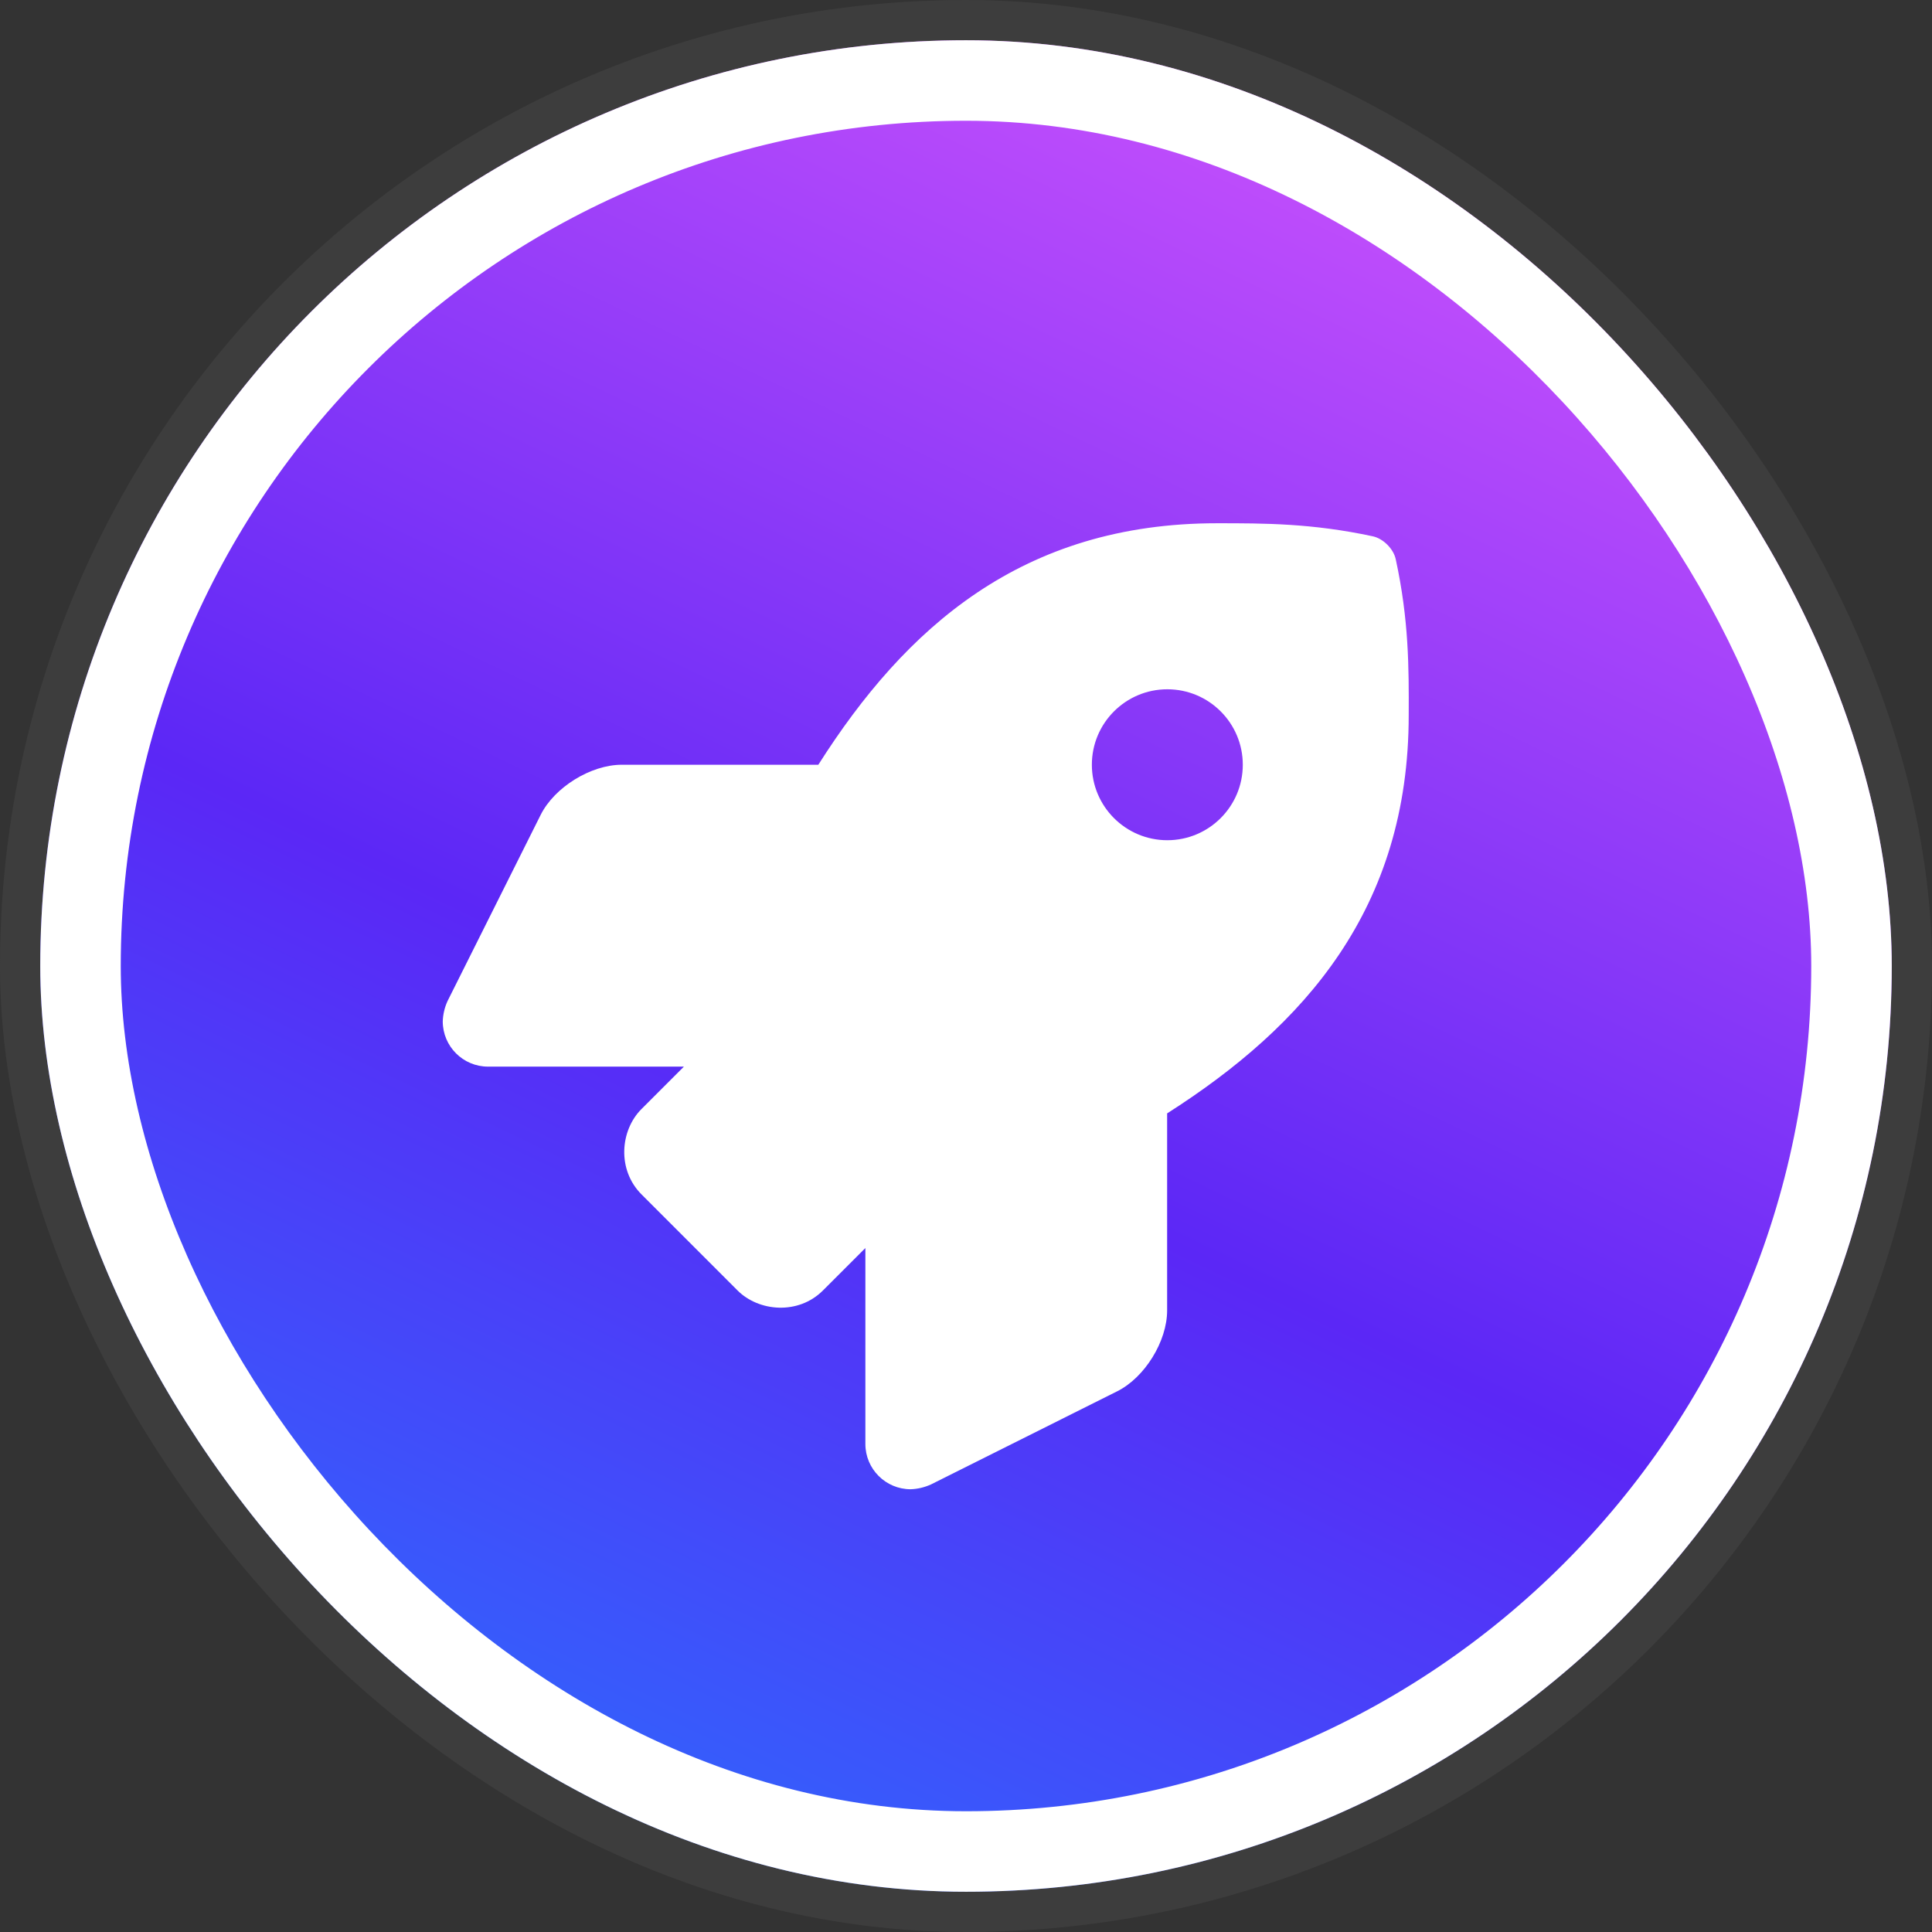
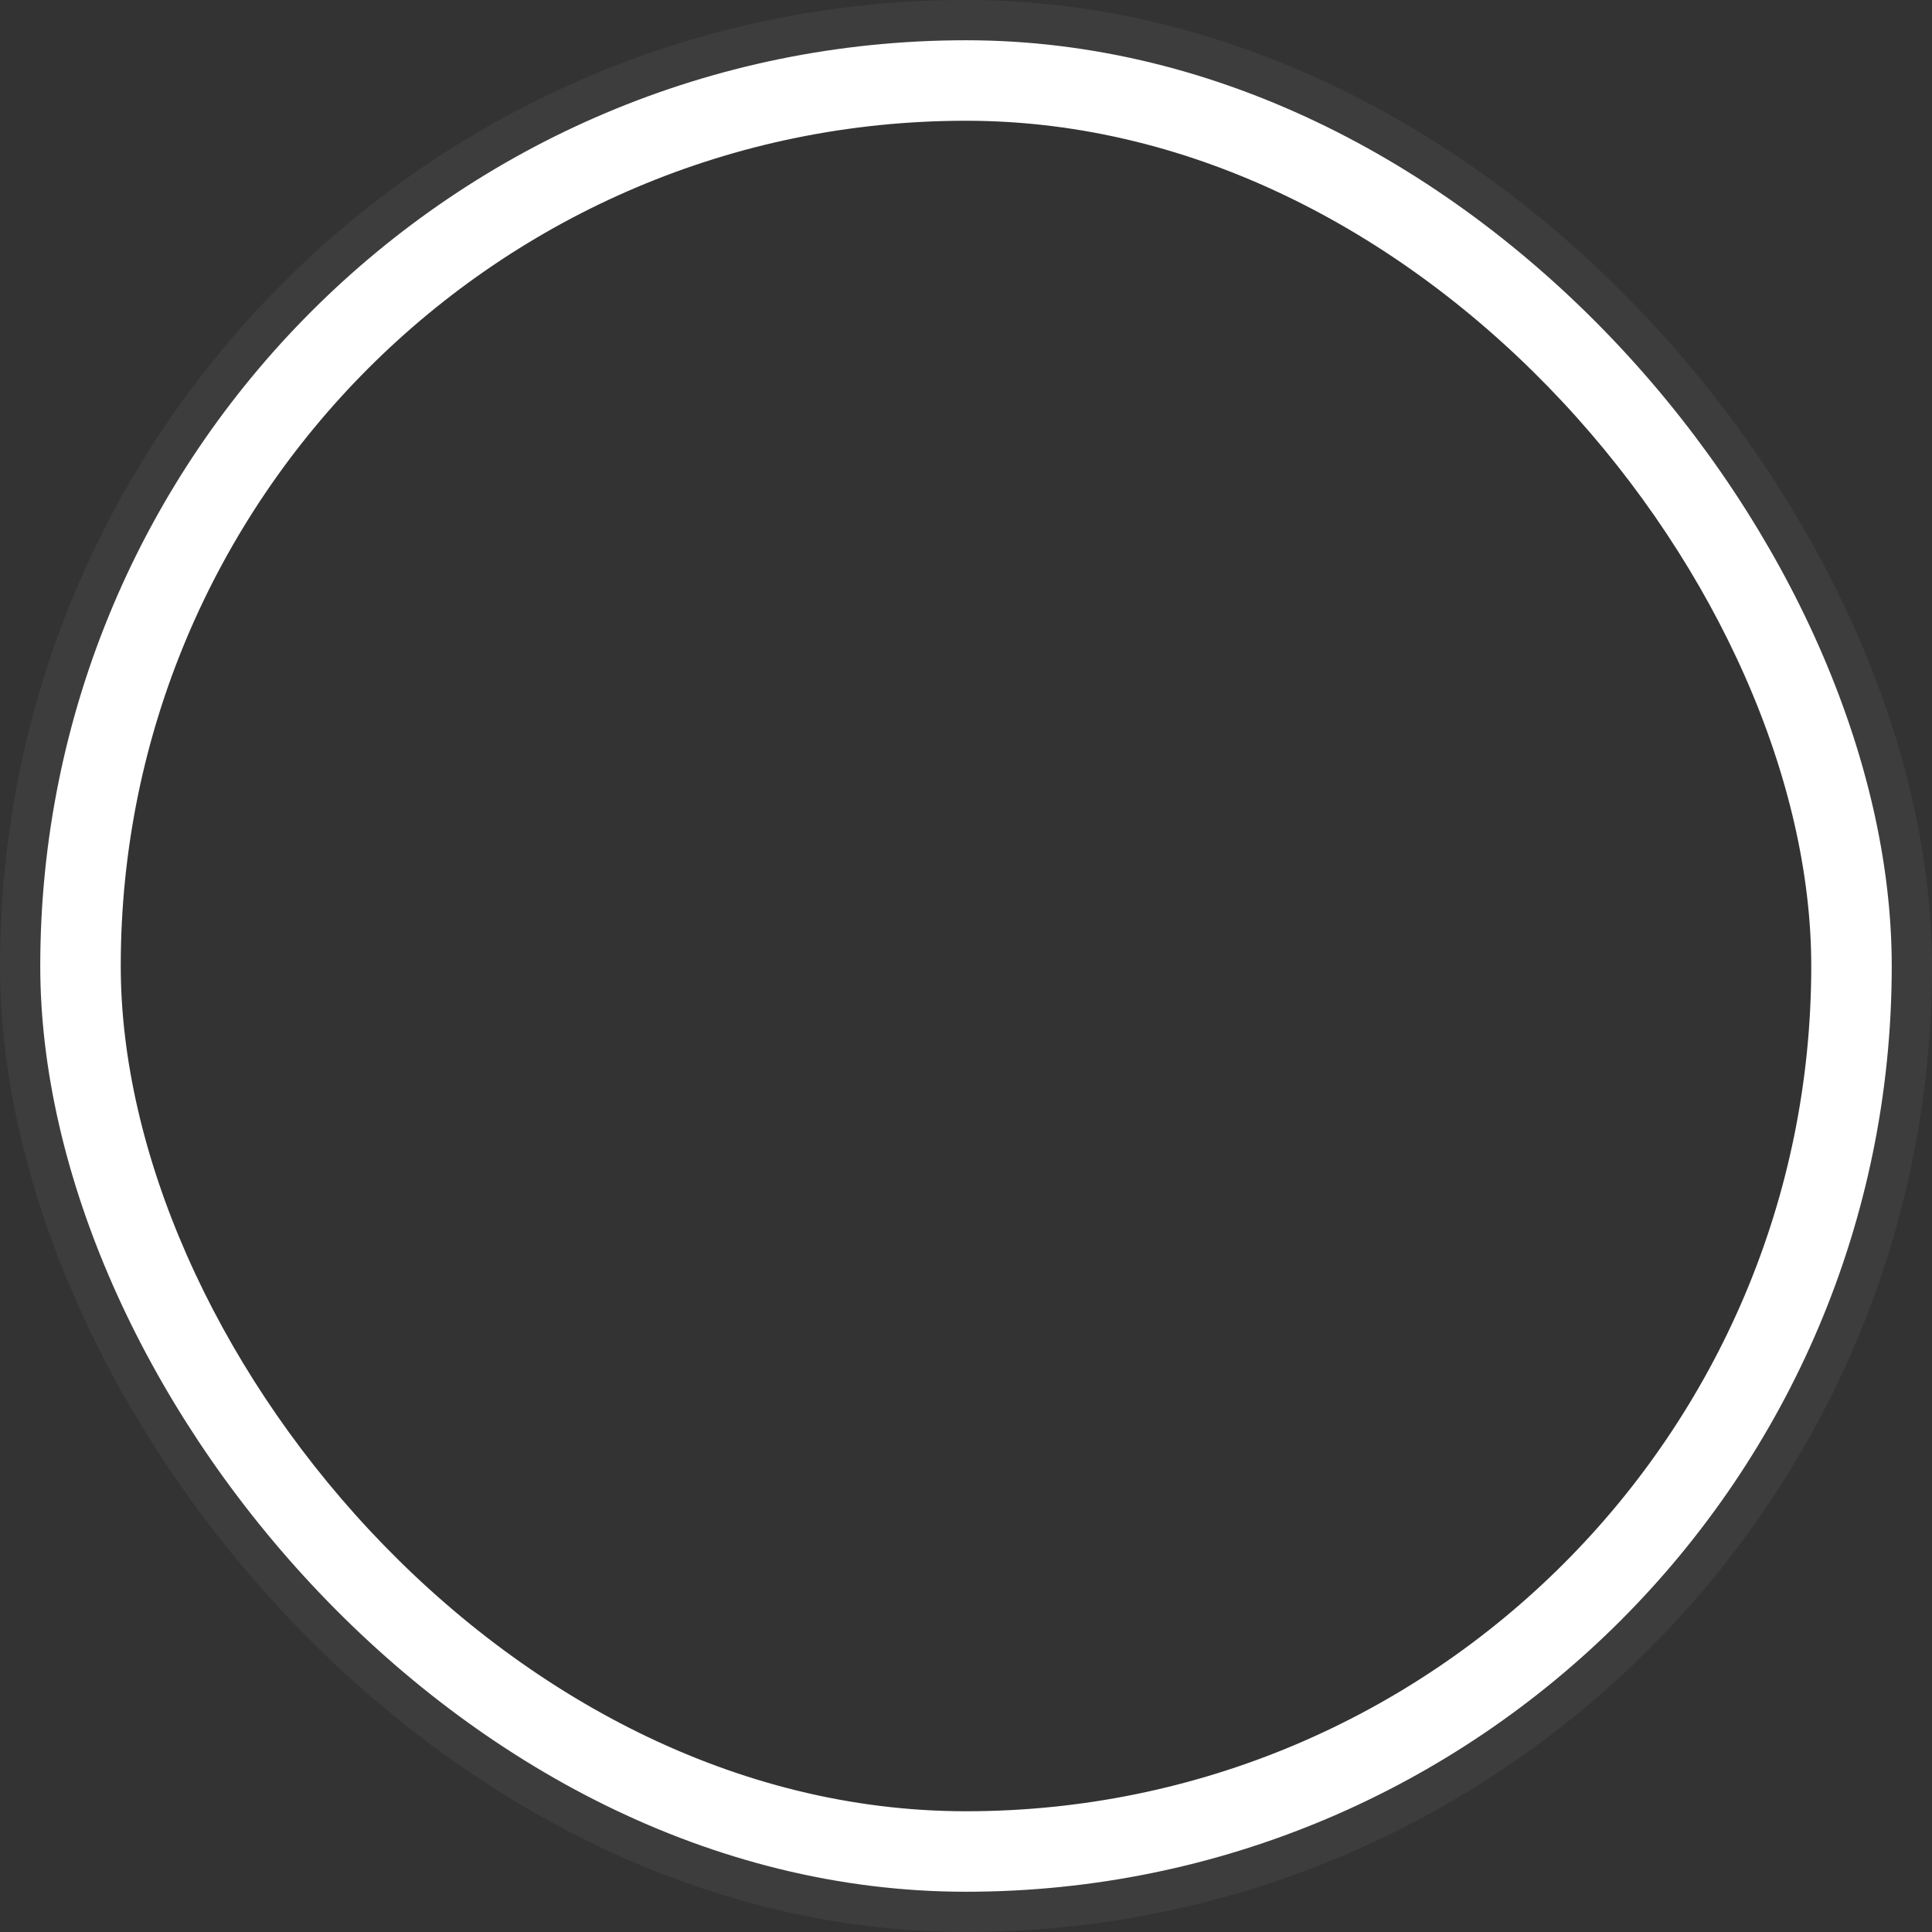
<svg xmlns="http://www.w3.org/2000/svg" fill="none" version="1.1" width="48" height="48" viewBox="0 0 48 48">
  <rect x="0" y="0" width="48" height="48" fill="#333333" stroke="none" />
  <defs>
    <linearGradient x1="0.75" y1="0" x2="0.271" y2="1" id="master_svg0_43_368">
      <stop offset="0%" stop-color="#D254FC" stop-opacity="1" />
      <stop offset="58.219%" stop-color="#5B27F6" stop-opacity="1" />
      <stop offset="100%" stop-color="#2C6BFD" stop-opacity="1" />
    </linearGradient>
    <clipPath id="master_svg1_43_365">
      <rect x="1" y="1" width="46" height="46" rx="23" />
    </clipPath>
    <clipPath id="master_svg2_43_372">
-       <rect x="11" y="13" width="24" height="24" rx="0" />
-     </clipPath>
+       </clipPath>
  </defs>
  <g style="mix-blend-mode:passthrough">
    <rect x="0.5" y="0.5" width="47" height="47" rx="23.5" fill-opacity="0" stroke-opacity="1" stroke="#3D3D3D" fill="none" stroke-width="1" />
    <g clip-path="url(#master_svg1_43_365)">
-       <rect x="1" y="1" width="46" height="46" rx="23" fill="url(#master_svg0_43_368)" fill-opacity="1" />
      <g clip-path="url(#master_svg2_43_372)">
        <g>
          <path d="M34.677,13.895C34.622,13.636,34.365,13.379,34.105,13.324C32.596,13,31.414,13,30.238,13C25.399,13,22.497,15.588,20.331,19L15.446,19C14.679,19.001,13.779,19.557,13.435,20.241L11.118,24.873C11.046,25.031,11.006,25.202,11,25.375C11,25.996,11.504,26.5,12.125,26.5L16.991,26.5L15.938,27.553C15.405,28.086,15.329,29.065,15.938,29.674L18.324,32.061C18.847,32.585,19.831,32.677,20.446,32.061L21.5,31.007L21.5,35.875C21.5,36.496,22.004,37,22.625,37C22.799,36.994,22.969,36.953,23.127,36.882L27.755,34.567C28.441,34.225,28.997,33.325,28.997,32.558L28.997,27.662C32.401,25.491,34.999,22.581,34.999,17.767C35.004,16.586,35.004,15.405,34.677,13.895L34.677,13.895ZM29.002,20.875C27.967,20.875,27.127,20.035,27.127,19C27.127,17.964,27.967,17.125,29.002,17.125C30.038,17.125,30.877,17.965,30.877,19C30.877,20.035,30.037,20.875,29.002,20.875Z" fill="#FFFFFF" fill-opacity="1" />
        </g>
      </g>
      <rect x="2" y="2" width="44" height="44" rx="22" fill-opacity="0" stroke-opacity="1" stroke="#FFFFFF" fill="none" stroke-width="2" />
    </g>
  </g>
</svg>